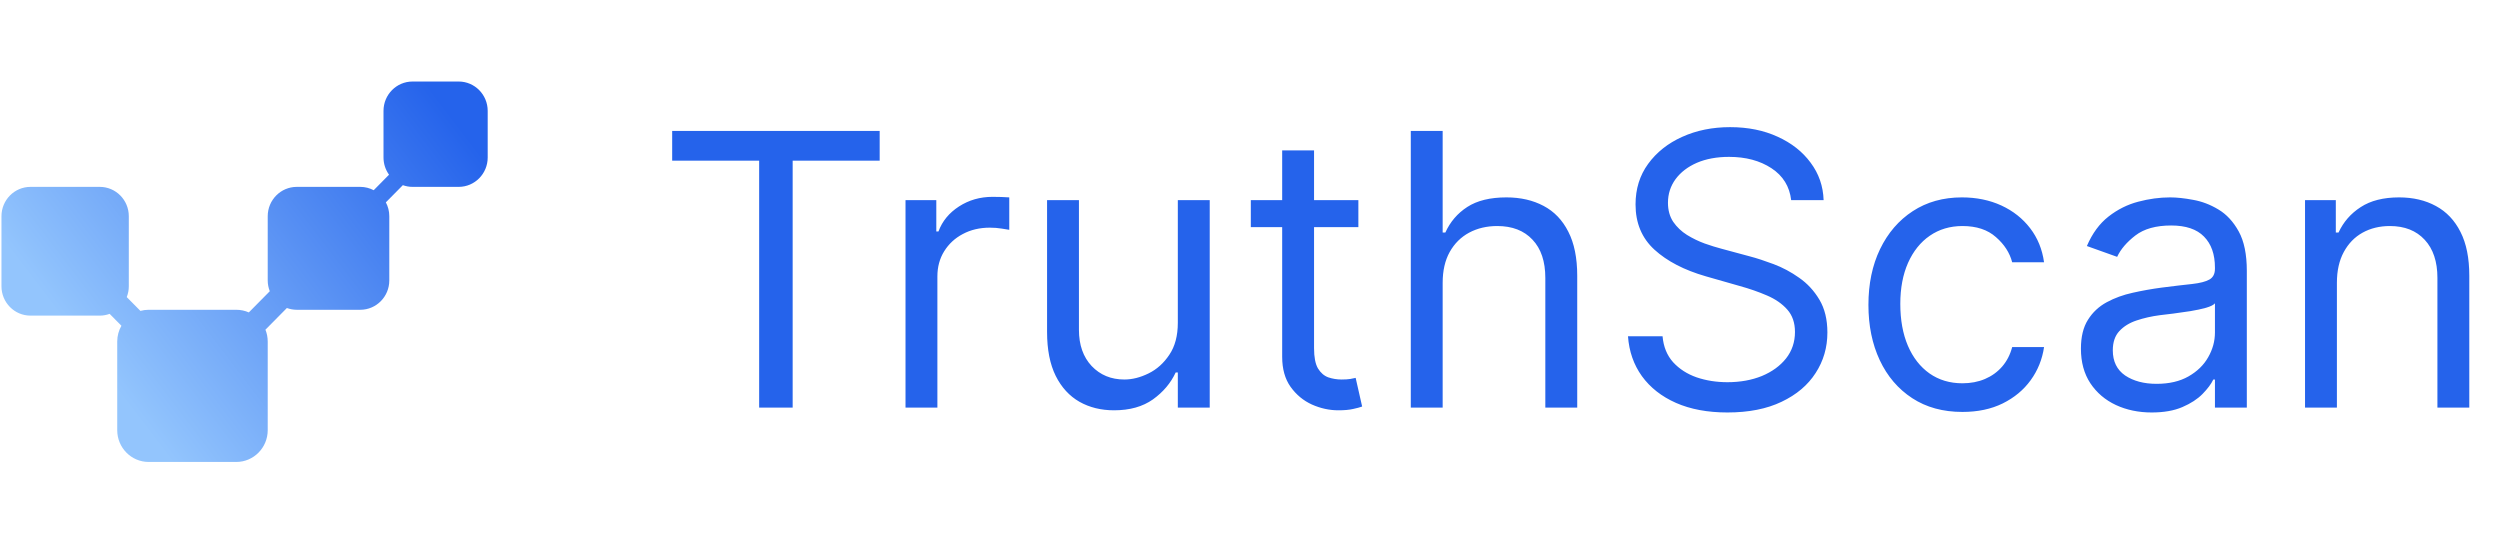
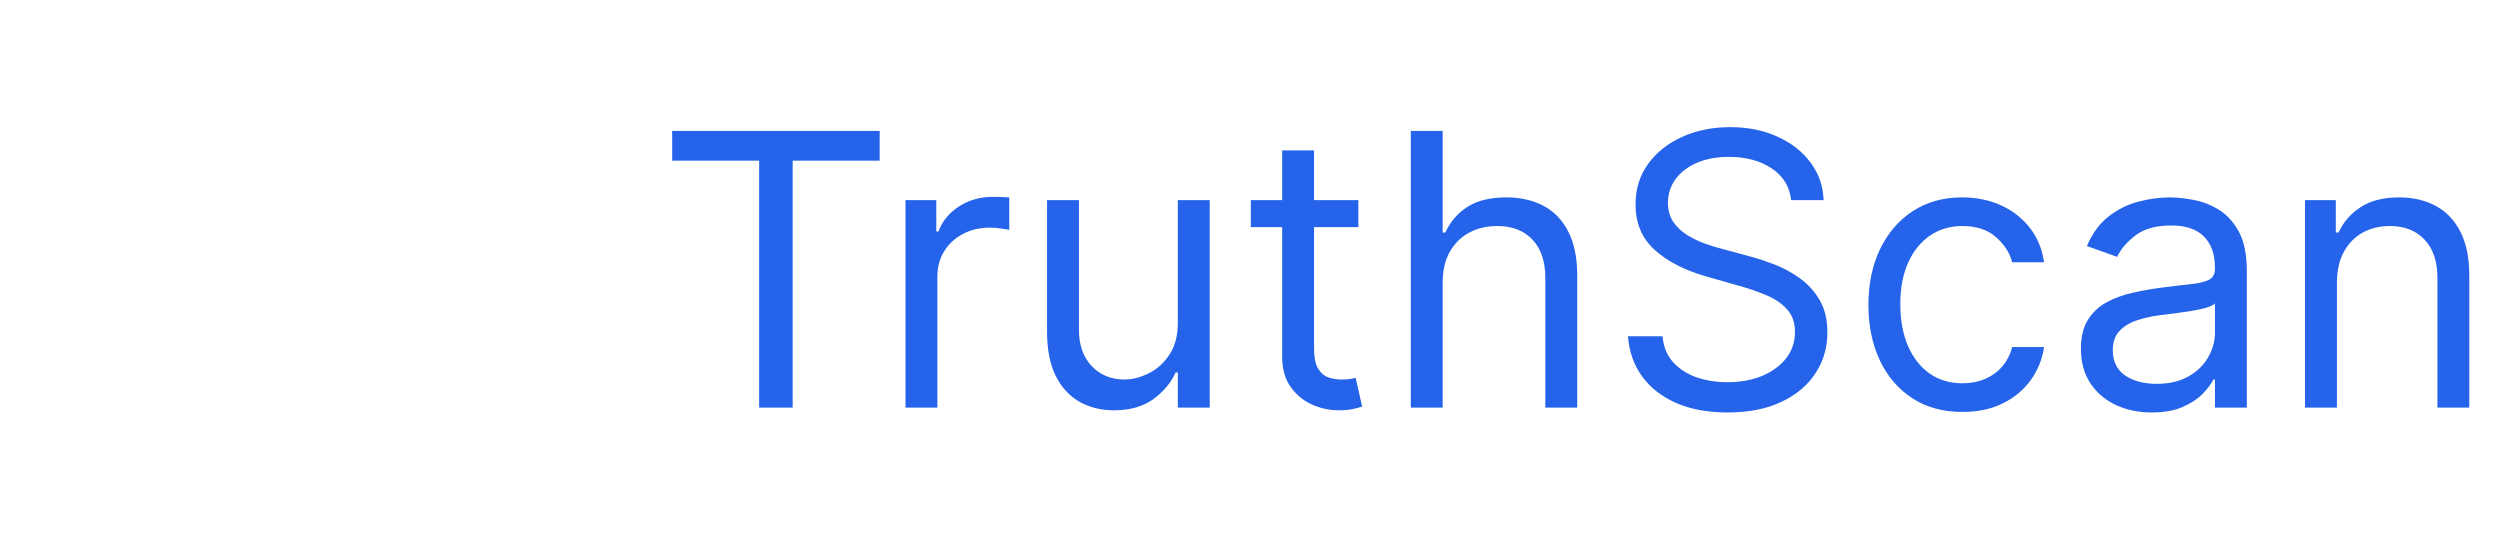
<svg xmlns="http://www.w3.org/2000/svg" width="92" height="20" viewBox="0 0 92 20" fill="none">
  <g clip-path="url(#clip0_8383_21803)">
-     <path d="M16.879 3C17.469 3 17.947 3.484 17.947 4.08V5.797C17.947 6.393 17.469 6.877 16.879 6.877H15.181C15.056 6.877 14.937 6.854 14.825 6.814L14.199 7.447C14.28 7.599 14.326 7.772 14.326 7.957V10.32C14.326 10.916 13.848 11.4 13.258 11.4H10.921C10.793 11.4 10.671 11.376 10.557 11.335L9.768 12.133C9.822 12.268 9.852 12.415 9.852 12.57V15.83C9.852 16.476 9.334 17 8.695 17H5.471C4.832 17 4.314 16.476 4.314 15.83V12.57C4.314 12.358 4.37 12.159 4.468 11.988L4.035 11.55C3.921 11.591 3.8 11.615 3.672 11.615H1.122C0.532 11.615 0.054 11.132 0.054 10.535V7.957C0.054 7.361 0.532 6.877 1.122 6.877H3.672C4.262 6.877 4.74 7.361 4.74 7.957V10.535C4.74 10.676 4.713 10.81 4.664 10.933L5.167 11.441C5.264 11.414 5.366 11.4 5.471 11.4H8.695C8.86 11.4 9.016 11.435 9.157 11.497L9.928 10.717C9.88 10.594 9.852 10.46 9.852 10.32V7.957C9.852 7.361 10.331 6.877 10.921 6.877H13.258C13.436 6.877 13.604 6.922 13.752 7L14.316 6.429C14.189 6.251 14.113 6.033 14.113 5.797V4.08C14.113 3.484 14.591 3 15.181 3H16.879Z" fill="url(#paint0_linear_8383_21803)" />
-   </g>
+     </g>
  <path d="M24.736 5.912V4.818H32.372V5.912H29.17V15H27.937V5.912H24.736ZM33.323 15V7.364H34.456V8.517H34.536C34.675 8.139 34.927 7.833 35.292 7.597C35.656 7.362 36.067 7.244 36.525 7.244C36.611 7.244 36.718 7.246 36.848 7.249C36.977 7.253 37.075 7.258 37.141 7.264V8.457C37.101 8.447 37.01 8.433 36.868 8.413C36.728 8.389 36.581 8.378 36.425 8.378C36.054 8.378 35.722 8.456 35.431 8.612C35.142 8.764 34.914 8.976 34.745 9.248C34.579 9.516 34.496 9.823 34.496 10.168V15H33.323ZM43.344 11.878V7.364H44.518V15H43.344V13.707H43.265C43.086 14.095 42.807 14.425 42.43 14.697C42.052 14.965 41.575 15.099 40.998 15.099C40.52 15.099 40.096 14.995 39.725 14.786C39.354 14.574 39.062 14.256 38.85 13.832C38.638 13.404 38.532 12.866 38.532 12.216V7.364H39.705V12.136C39.705 12.693 39.861 13.137 40.172 13.469C40.487 13.8 40.888 13.966 41.376 13.966C41.667 13.966 41.964 13.891 42.266 13.742C42.571 13.593 42.826 13.364 43.031 13.056C43.24 12.748 43.344 12.355 43.344 11.878ZM49.988 7.364V8.358H46.03V7.364H49.988ZM47.184 5.534H48.357V12.812C48.357 13.144 48.405 13.393 48.501 13.558C48.601 13.721 48.727 13.83 48.879 13.886C49.035 13.939 49.199 13.966 49.371 13.966C49.5 13.966 49.606 13.959 49.689 13.946C49.772 13.93 49.839 13.916 49.888 13.906L50.127 14.96C50.047 14.99 49.936 15.02 49.794 15.05C49.651 15.083 49.471 15.099 49.252 15.099C48.92 15.099 48.596 15.028 48.277 14.886C47.963 14.743 47.701 14.526 47.492 14.234C47.286 13.943 47.184 13.575 47.184 13.131V5.534ZM53.09 10.406V15H51.917V4.818H53.09V8.557H53.189C53.368 8.162 53.637 7.849 53.995 7.617C54.356 7.382 54.837 7.264 55.437 7.264C55.957 7.264 56.413 7.369 56.804 7.577C57.195 7.783 57.498 8.099 57.714 8.527C57.932 8.951 58.042 9.491 58.042 10.148V15H56.868V10.227C56.868 9.621 56.711 9.152 56.396 8.82C56.084 8.486 55.652 8.318 55.099 8.318C54.714 8.318 54.369 8.399 54.064 8.562C53.763 8.724 53.524 8.961 53.349 9.273C53.176 9.584 53.09 9.962 53.09 10.406ZM65.915 7.364C65.856 6.86 65.614 6.469 65.189 6.19C64.765 5.912 64.245 5.773 63.629 5.773C63.178 5.773 62.783 5.846 62.445 5.991C62.111 6.137 61.849 6.338 61.66 6.593C61.474 6.848 61.381 7.138 61.381 7.463C61.381 7.735 61.446 7.969 61.575 8.164C61.708 8.356 61.877 8.517 62.082 8.646C62.288 8.772 62.503 8.877 62.729 8.96C62.954 9.039 63.161 9.104 63.35 9.153L64.384 9.432C64.649 9.501 64.944 9.598 65.269 9.72C65.597 9.843 65.91 10.01 66.209 10.222C66.51 10.431 66.759 10.7 66.954 11.028C67.15 11.356 67.248 11.758 67.248 12.236C67.248 12.786 67.104 13.283 66.815 13.727C66.53 14.171 66.113 14.524 65.562 14.786C65.016 15.048 64.351 15.179 63.569 15.179C62.84 15.179 62.208 15.061 61.675 14.826C61.144 14.591 60.727 14.262 60.422 13.842C60.12 13.421 59.95 12.932 59.91 12.375H61.182C61.216 12.759 61.345 13.078 61.57 13.329C61.799 13.578 62.087 13.764 62.435 13.886C62.787 14.006 63.164 14.065 63.569 14.065C64.039 14.065 64.462 13.989 64.837 13.837C65.211 13.681 65.508 13.465 65.727 13.19C65.945 12.912 66.055 12.587 66.055 12.216C66.055 11.878 65.96 11.603 65.771 11.391C65.582 11.178 65.334 11.006 65.025 10.874C64.717 10.741 64.384 10.625 64.026 10.526L62.773 10.168C61.978 9.939 61.348 9.612 60.884 9.188C60.42 8.764 60.188 8.209 60.188 7.523C60.188 6.953 60.342 6.455 60.651 6.031C60.962 5.604 61.38 5.272 61.903 5.037C62.43 4.798 63.019 4.679 63.668 4.679C64.325 4.679 64.908 4.797 65.418 5.032C65.929 5.264 66.333 5.582 66.631 5.987C66.933 6.391 67.092 6.85 67.109 7.364H65.915ZM72.218 15.159C71.502 15.159 70.886 14.99 70.369 14.652C69.852 14.314 69.454 13.848 69.175 13.255C68.897 12.662 68.758 11.984 68.758 11.222C68.758 10.446 68.9 9.762 69.186 9.168C69.474 8.572 69.875 8.106 70.389 7.771C70.906 7.433 71.509 7.264 72.198 7.264C72.735 7.264 73.219 7.364 73.65 7.562C74.081 7.761 74.434 8.04 74.709 8.398C74.984 8.756 75.155 9.173 75.221 9.651H74.048C73.958 9.303 73.759 8.994 73.451 8.726C73.146 8.454 72.735 8.318 72.218 8.318C71.761 8.318 71.36 8.438 71.015 8.676C70.674 8.911 70.407 9.245 70.215 9.675C70.026 10.103 69.931 10.605 69.931 11.182C69.931 11.772 70.024 12.286 70.21 12.723C70.398 13.161 70.664 13.5 71.005 13.742C71.35 13.984 71.754 14.105 72.218 14.105C72.523 14.105 72.8 14.052 73.048 13.946C73.297 13.84 73.507 13.688 73.68 13.489C73.852 13.29 73.975 13.051 74.048 12.773H75.221C75.155 13.223 74.991 13.63 74.729 13.991C74.47 14.349 74.127 14.634 73.7 14.846C73.275 15.055 72.782 15.159 72.218 15.159ZM79.183 15.179C78.699 15.179 78.26 15.088 77.866 14.905C77.471 14.72 77.158 14.453 76.926 14.105C76.694 13.754 76.578 13.329 76.578 12.832C76.578 12.395 76.664 12.04 76.837 11.768C77.009 11.493 77.239 11.278 77.528 11.122C77.816 10.966 78.134 10.85 78.482 10.774C78.834 10.695 79.187 10.632 79.541 10.585C80.005 10.526 80.382 10.481 80.67 10.451C80.962 10.418 81.174 10.363 81.306 10.287C81.442 10.211 81.51 10.078 81.51 9.889V9.849C81.51 9.359 81.376 8.978 81.107 8.706C80.842 8.434 80.439 8.298 79.899 8.298C79.339 8.298 78.9 8.421 78.582 8.666C78.264 8.911 78.04 9.173 77.911 9.452L76.797 9.054C76.996 8.59 77.261 8.229 77.592 7.97C77.927 7.708 78.292 7.526 78.686 7.423C79.084 7.317 79.475 7.264 79.859 7.264C80.105 7.264 80.386 7.294 80.705 7.354C81.026 7.41 81.336 7.528 81.634 7.707C81.936 7.886 82.186 8.156 82.385 8.517C82.584 8.878 82.683 9.362 82.683 9.969V15H81.51V13.966H81.45C81.371 14.132 81.238 14.309 81.053 14.498C80.867 14.687 80.62 14.848 80.312 14.98C80.004 15.113 79.627 15.179 79.183 15.179ZM79.362 14.125C79.826 14.125 80.217 14.034 80.536 13.852C80.857 13.669 81.099 13.434 81.261 13.146C81.427 12.857 81.51 12.554 81.51 12.236V11.162C81.46 11.222 81.351 11.276 81.182 11.326C81.016 11.372 80.824 11.414 80.605 11.45C80.39 11.483 80.179 11.513 79.974 11.54C79.772 11.563 79.608 11.583 79.482 11.599C79.177 11.639 78.892 11.704 78.626 11.793C78.365 11.88 78.153 12.01 77.99 12.186C77.831 12.358 77.751 12.594 77.751 12.892C77.751 13.3 77.902 13.608 78.204 13.817C78.509 14.022 78.895 14.125 79.362 14.125ZM85.998 10.406V15H84.825V7.364H85.958V8.557H86.058C86.237 8.169 86.509 7.857 86.873 7.622C87.238 7.384 87.708 7.264 88.285 7.264C88.802 7.264 89.254 7.37 89.642 7.582C90.03 7.791 90.332 8.109 90.547 8.537C90.763 8.961 90.87 9.498 90.87 10.148V15H89.697V10.227C89.697 9.627 89.541 9.16 89.23 8.825C88.918 8.487 88.491 8.318 87.947 8.318C87.573 8.318 87.238 8.399 86.943 8.562C86.651 8.724 86.421 8.961 86.252 9.273C86.083 9.584 85.998 9.962 85.998 10.406Z" fill="#2563EB" />
  <defs>
    <linearGradient id="paint0_linear_8383_21803" x1="3.995" y1="13.985" x2="16.666" y2="4.32" gradientUnits="userSpaceOnUse">
      <stop stop-color="#93C5FD" />
      <stop offset="1" stop-color="#2563EB" />
    </linearGradient>
    <clipPath id="clip0_8383_21803">
-       <rect width="18" height="14" fill="white" transform="translate(0 3)" />
-     </clipPath>
+       </clipPath>
  </defs>
</svg>